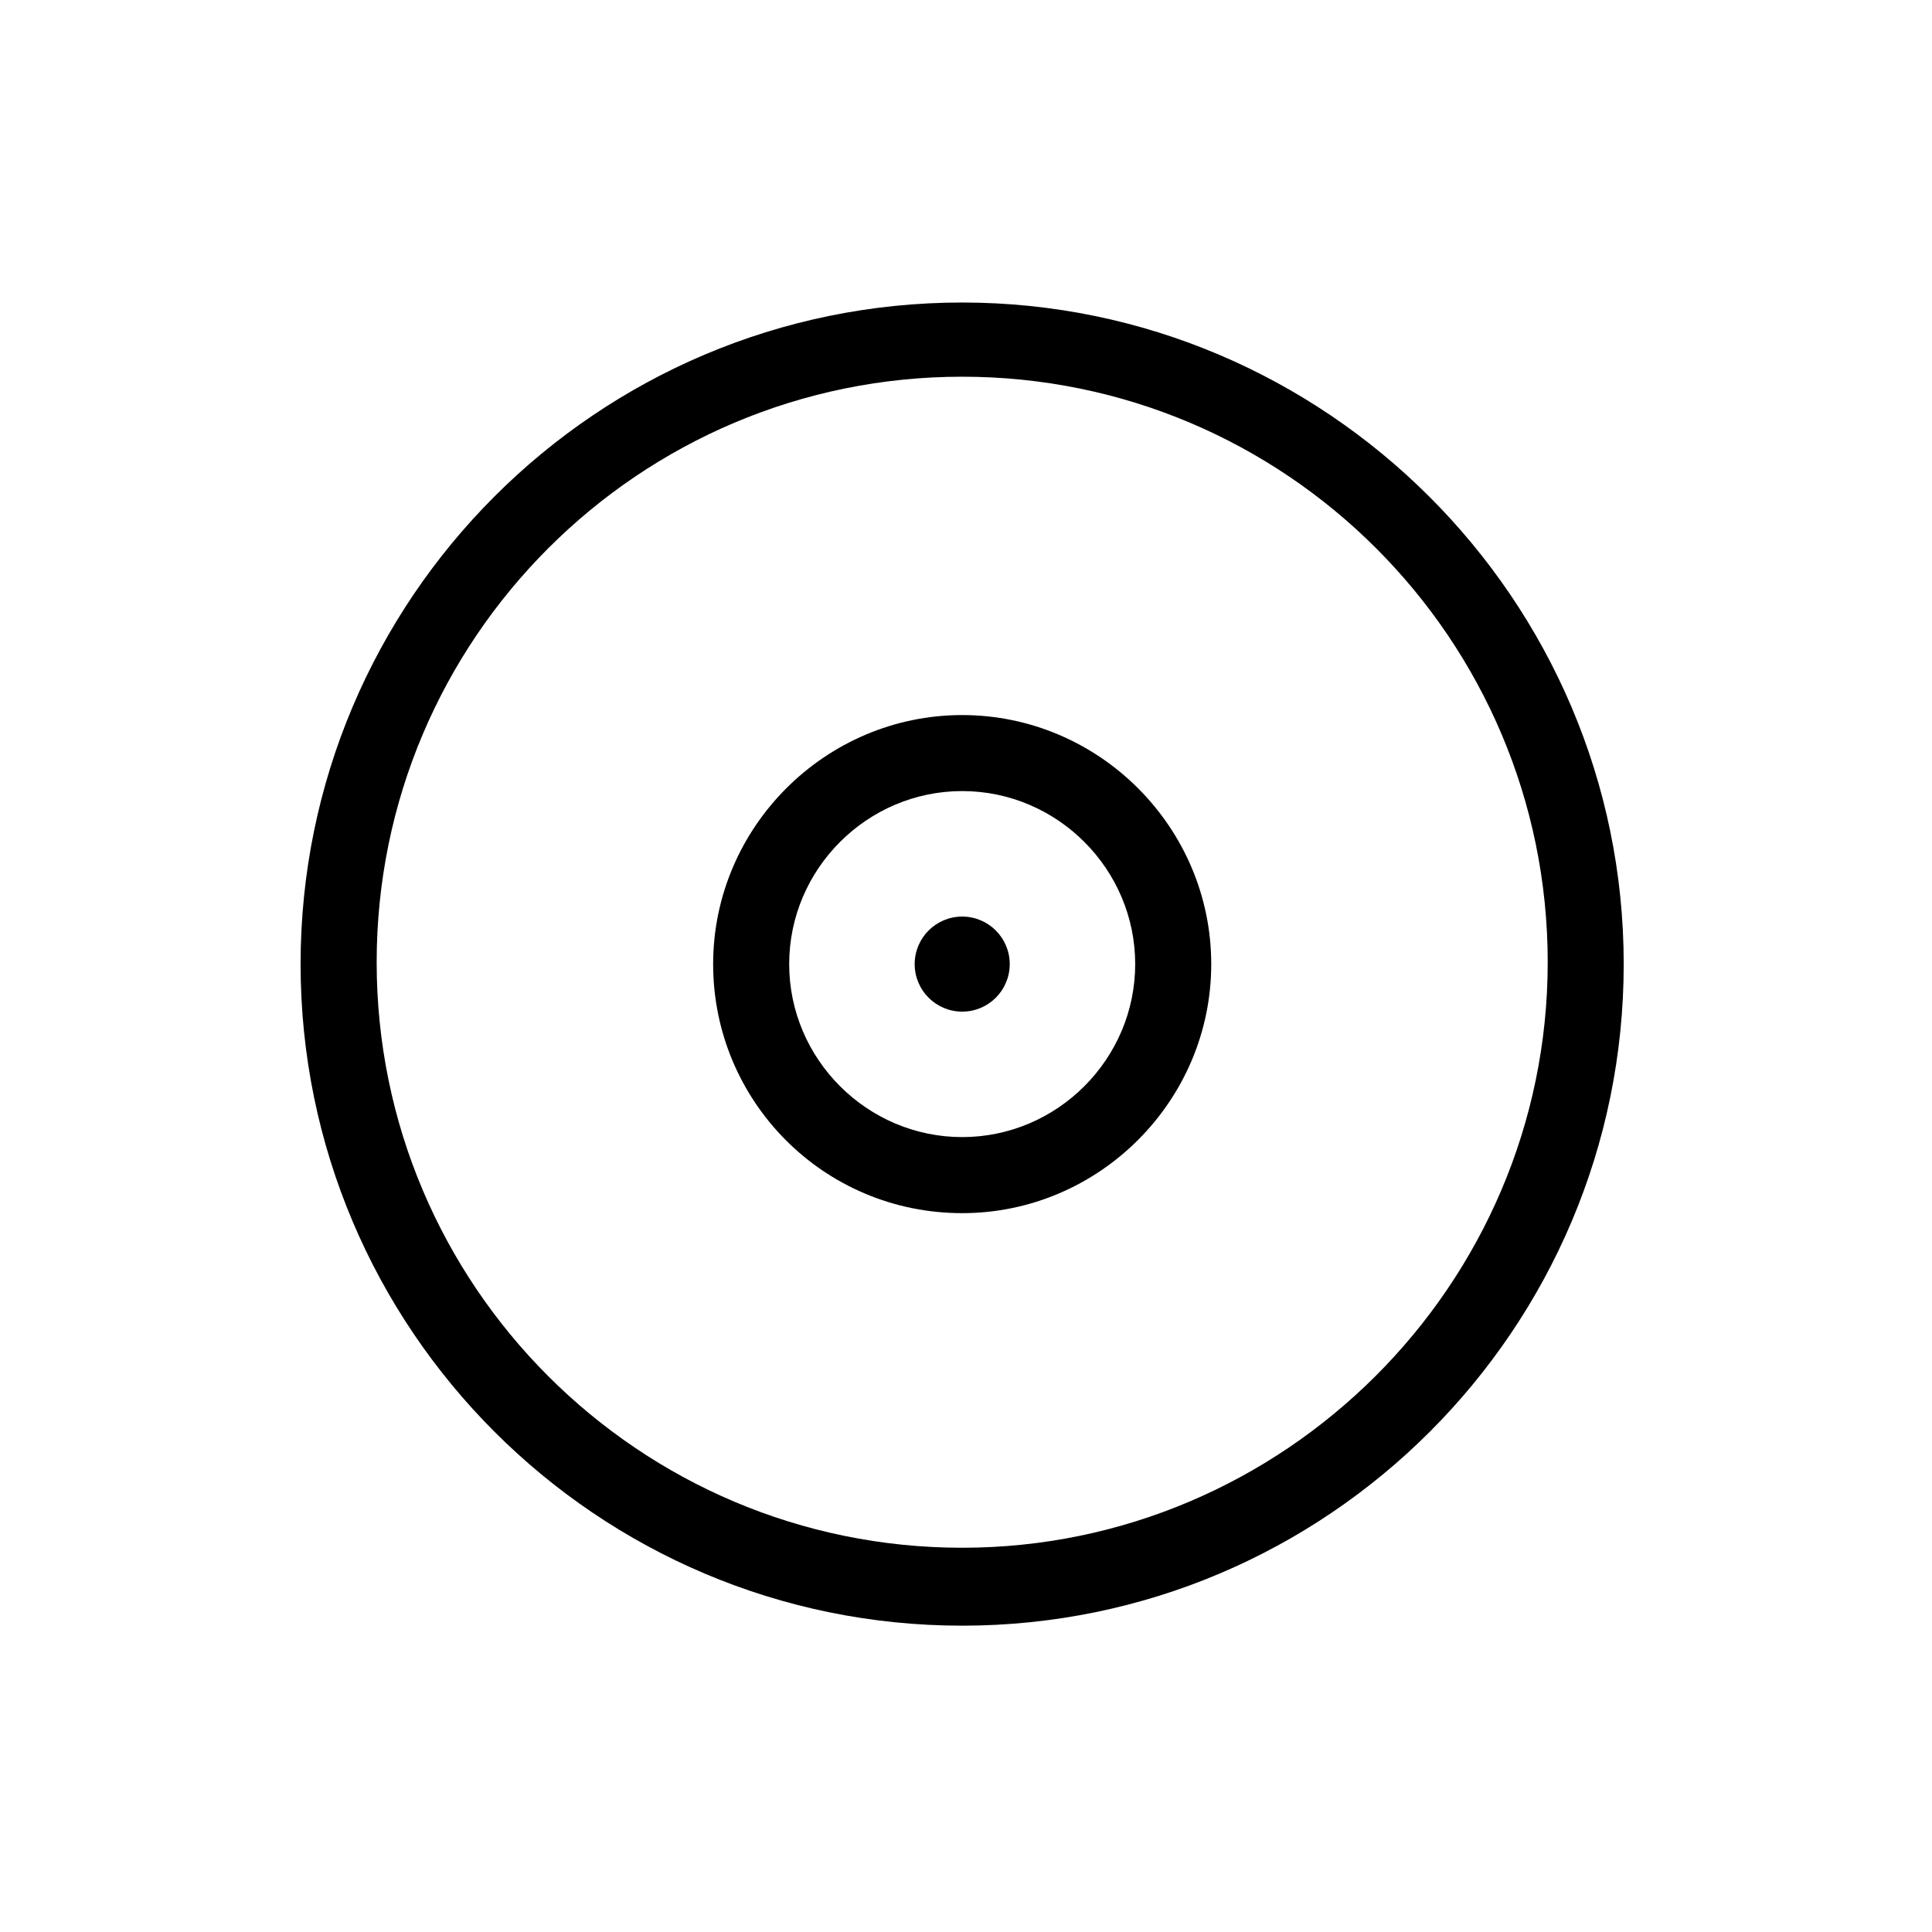
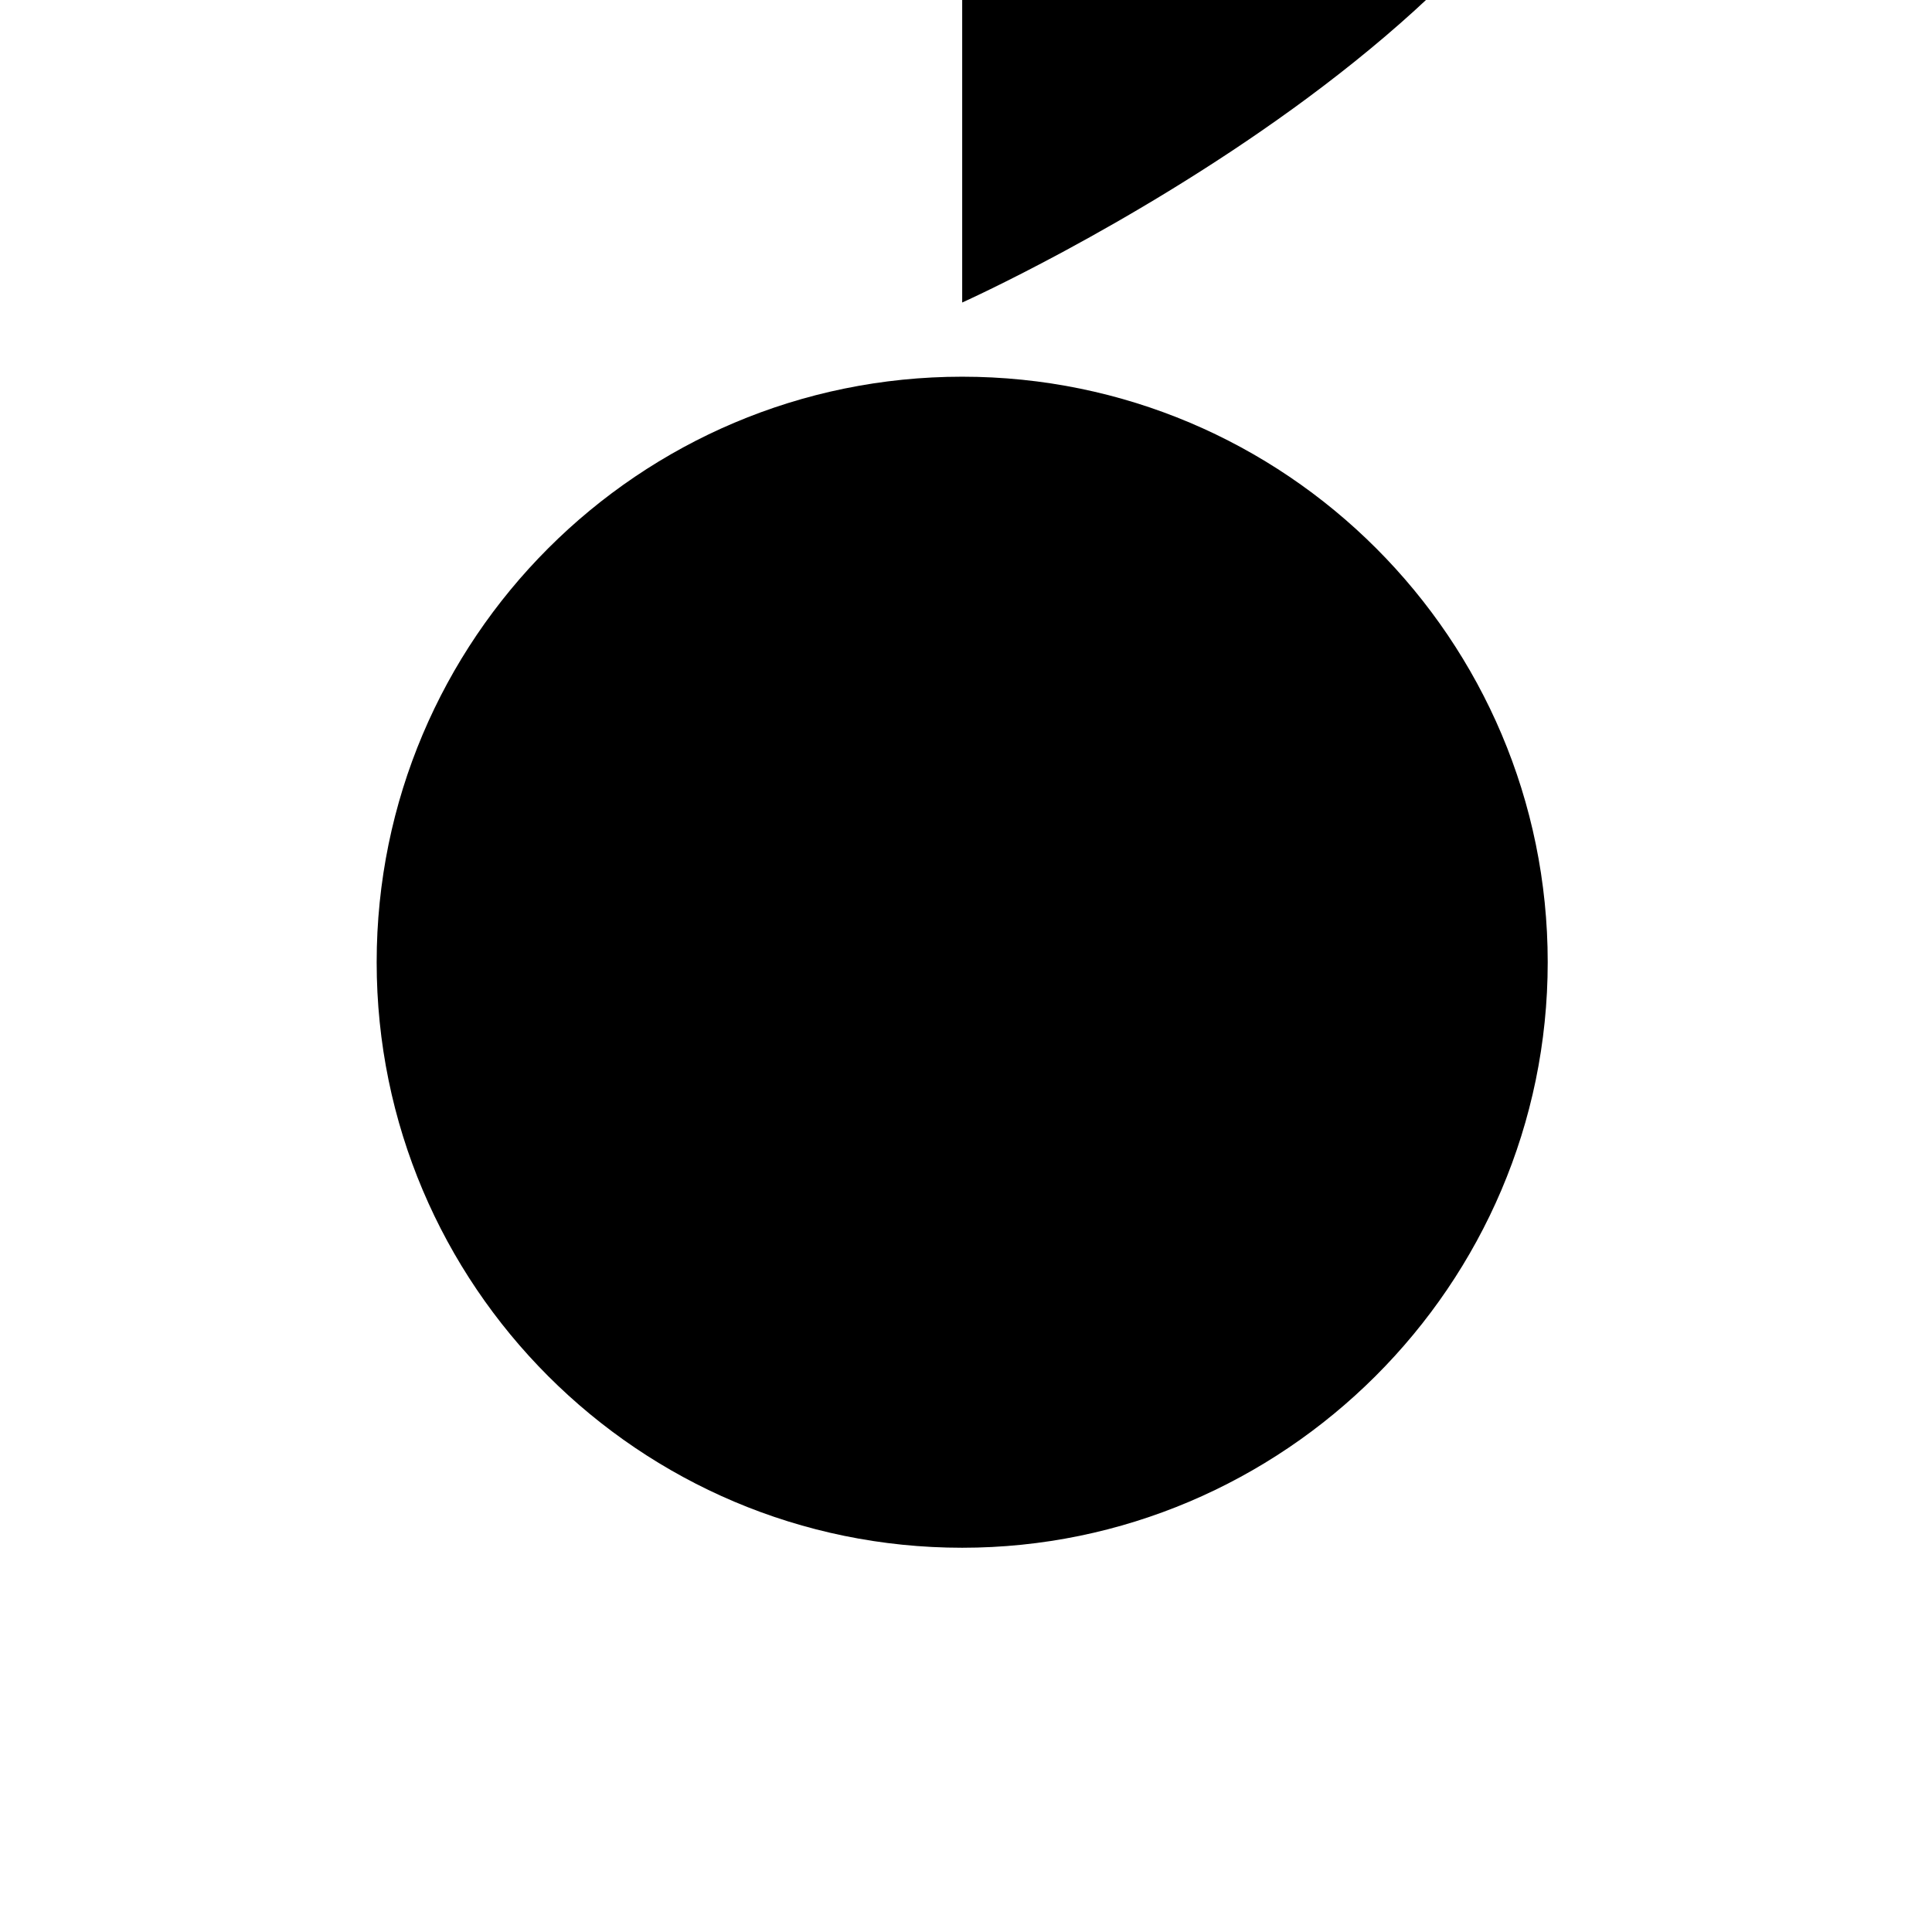
<svg xmlns="http://www.w3.org/2000/svg" fill="#000000" width="800px" height="800px" version="1.1" viewBox="144 144 512 512">
  <g>
-     <path d="m398.99 224.17c-96.734 0-175.33 78.594-175.33 175.33 0 96.73 78.594 175.32 175.32 175.32s175.32-78.594 175.32-175.32c0.004-96.734-79.094-175.33-175.32-175.33zm0 330c-85.648 0-155.17-69.527-155.17-155.17 0-85.648 69.527-155.17 155.17-155.17 85.648 0 155.17 69.527 155.17 155.17 0 85.645-70.031 155.17-155.17 155.17z" />
+     <path d="m398.99 224.17s175.32-78.594 175.32-175.32c0.004-96.734-79.094-175.33-175.32-175.33zm0 330c-85.648 0-155.17-69.527-155.17-155.17 0-85.648 69.527-155.17 155.17-155.17 85.648 0 155.17 69.527 155.17 155.17 0 85.645-70.031 155.17-155.17 155.17z" />
    <path d="m398.99 333.5c-36.273 0-66 29.727-66 66 0 36.273 29.219 65.996 66 65.996 36.273 0 66-29.727 66-66-0.004-36.273-29.727-65.996-66-65.996zm0 111.84c-25.191 0-45.848-20.656-45.848-45.848 0-25.191 20.656-45.848 45.848-45.848 25.191 0 45.848 20.656 45.848 45.848-0.004 25.191-20.66 45.848-45.848 45.848z" />
-     <path d="m411.59 399.5c0 6.953-5.641 12.594-12.594 12.594-6.957 0-12.598-5.641-12.598-12.594 0-6.957 5.641-12.598 12.598-12.598 6.953 0 12.594 5.641 12.594 12.598" />
  </g>
</svg>